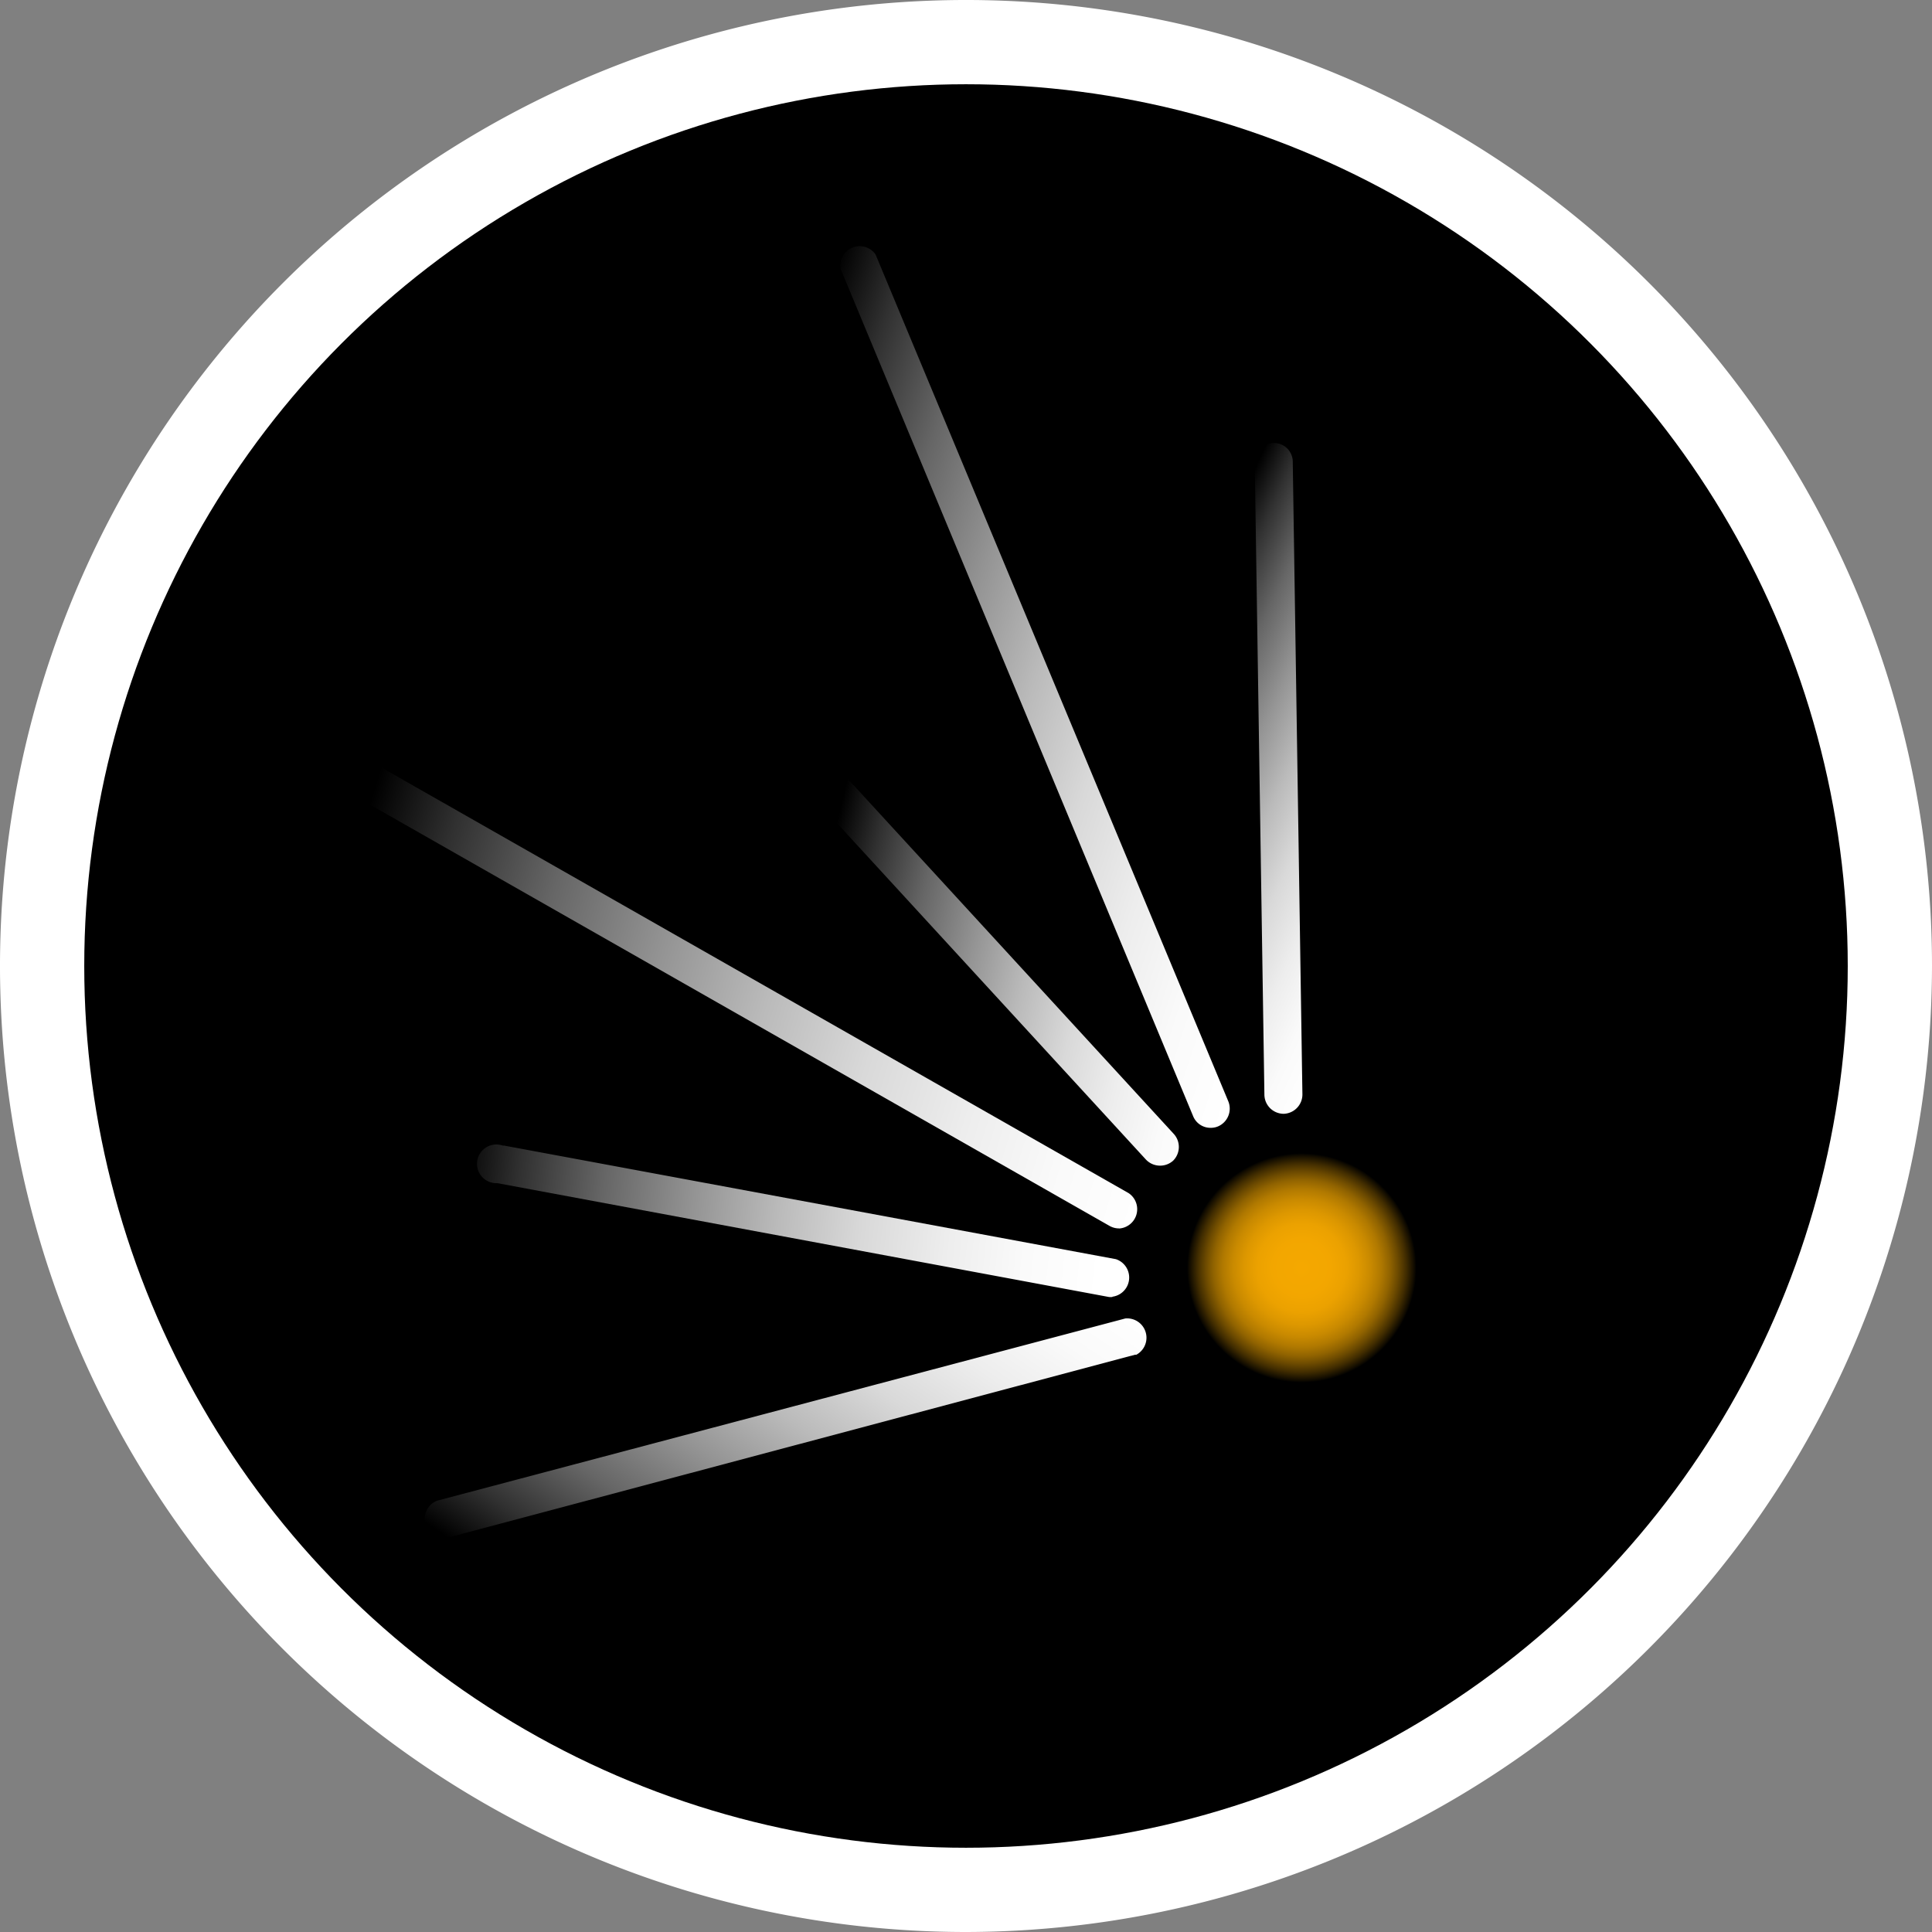
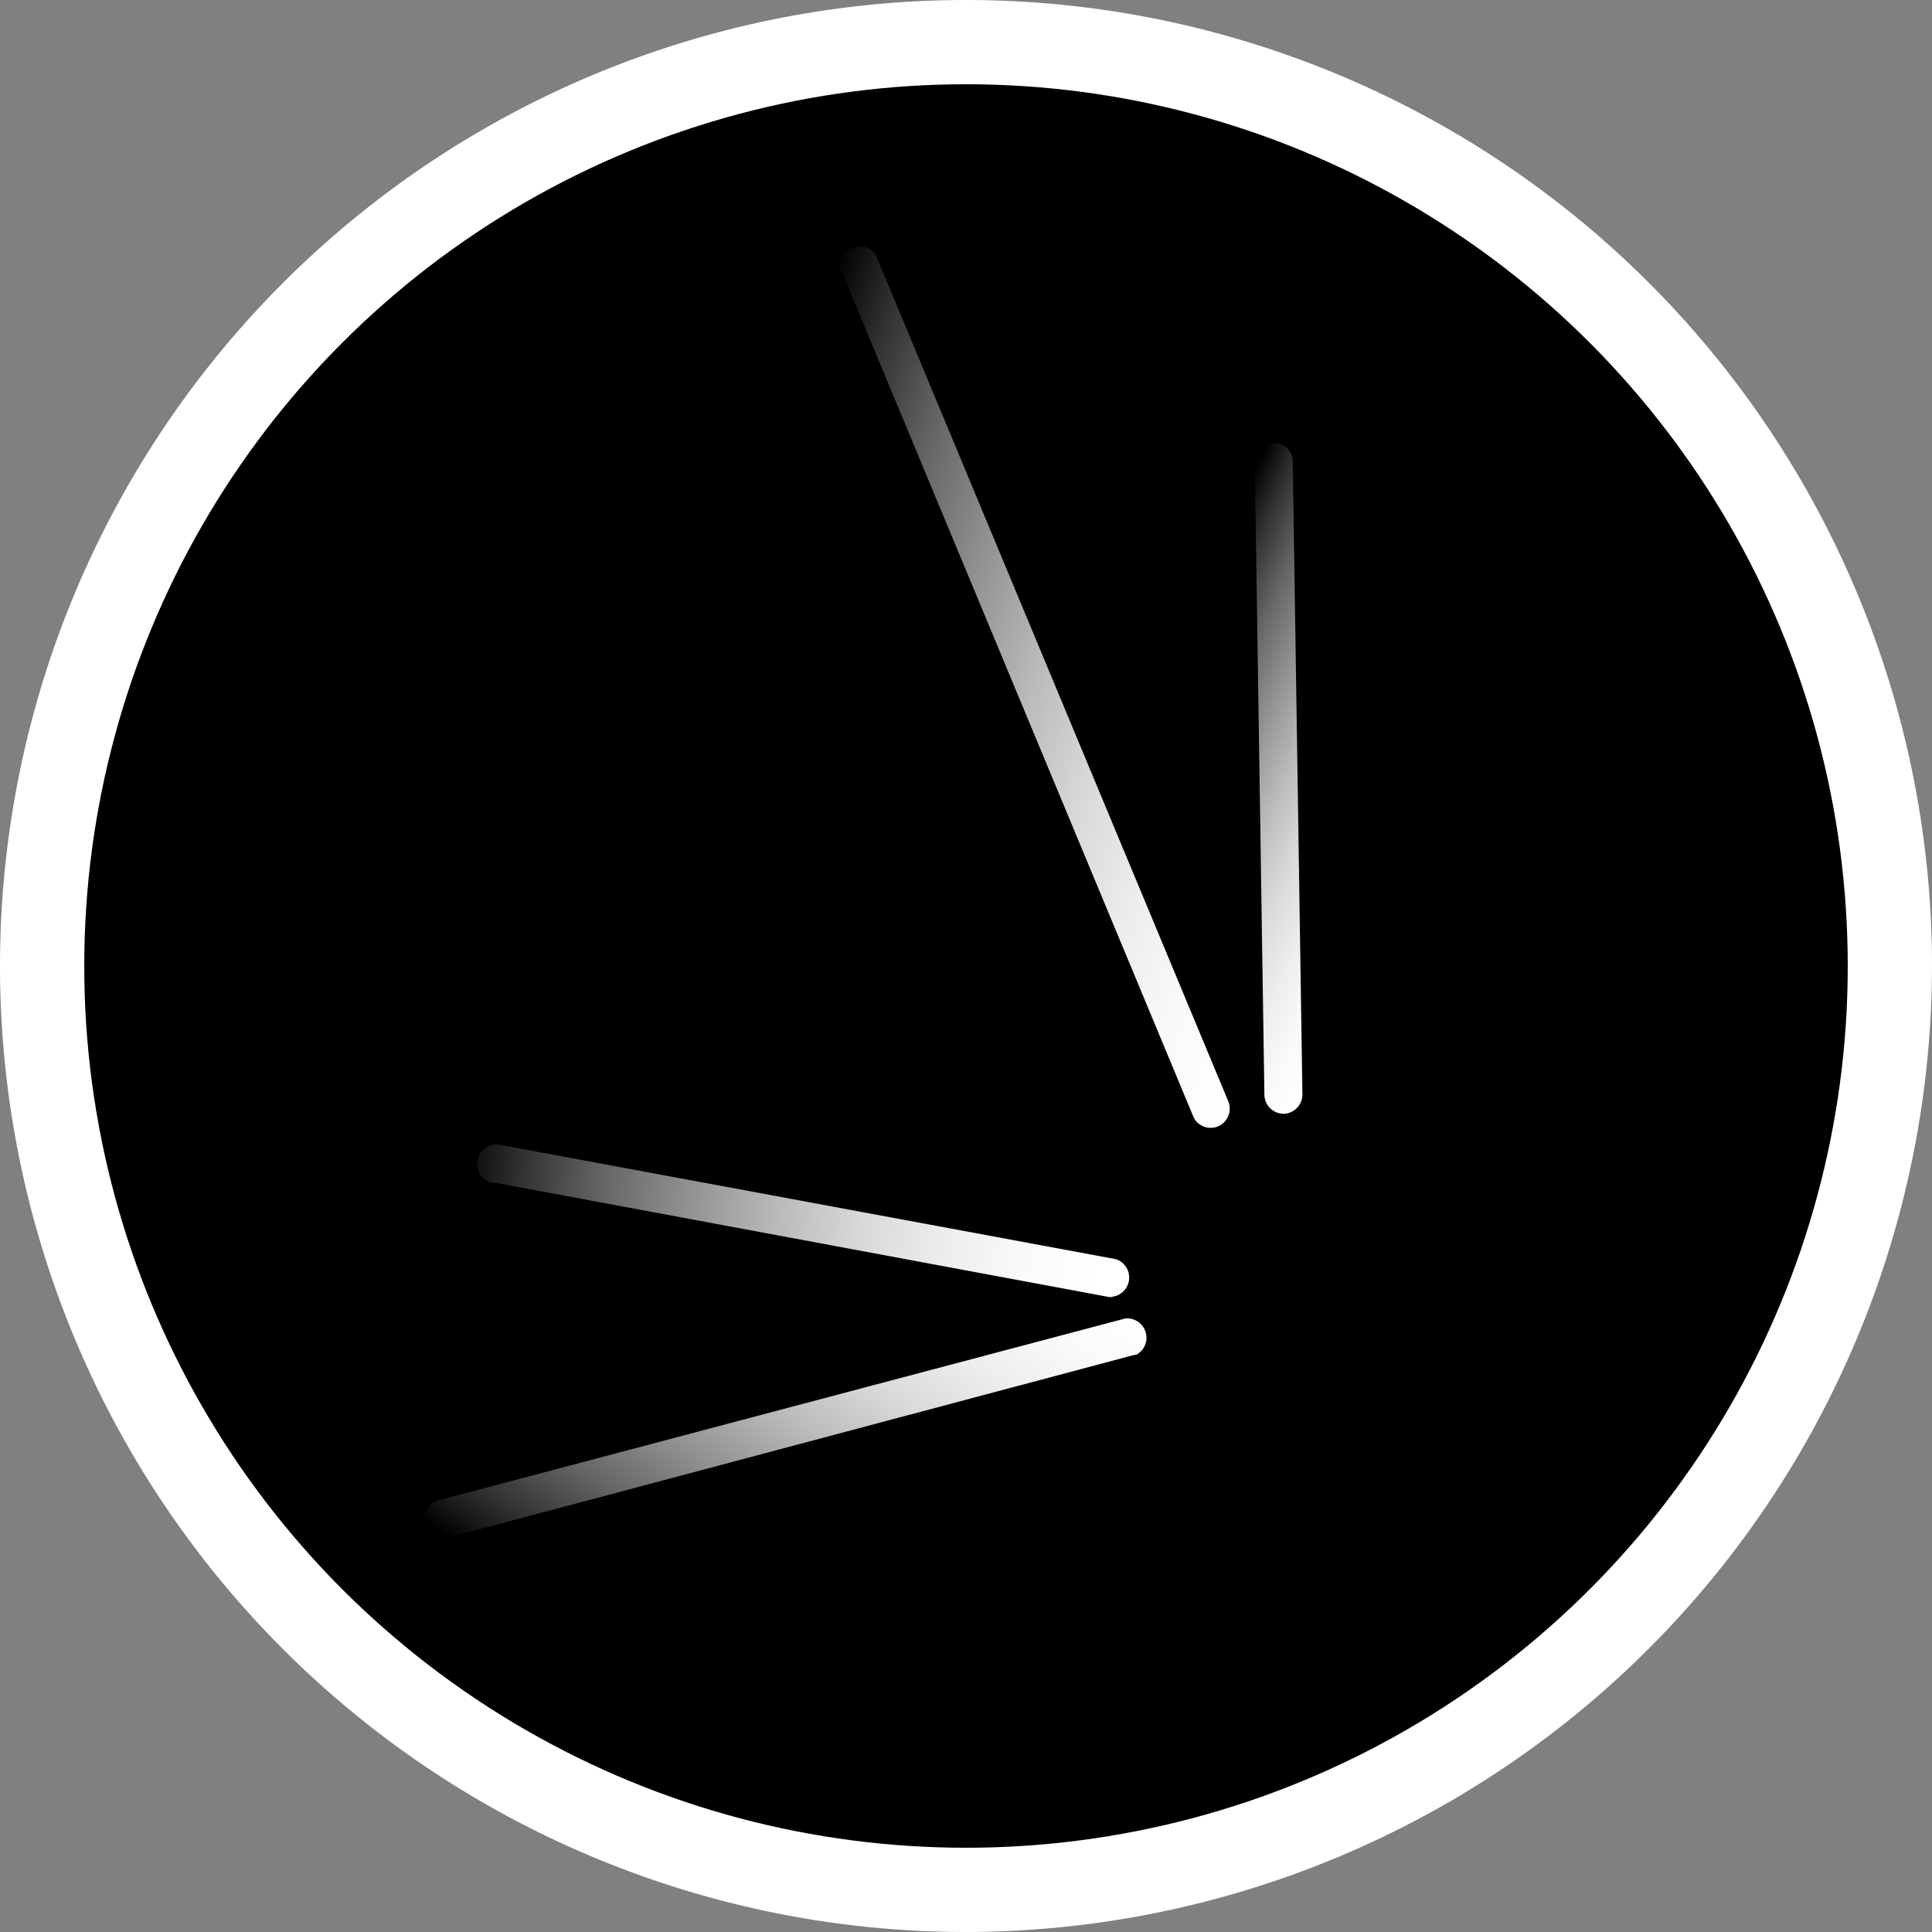
<svg xmlns="http://www.w3.org/2000/svg" xmlns:xlink="http://www.w3.org/1999/xlink" viewBox="0 0 199.74 199.74">
  <rect x="0" y="0" width="199.74" height="199.74" fill="#808080" stroke="none" />
  <defs>
    <style>.cls-1{fill:#fff;}.cls-2{fill:url(#Degradado_sin_nombre_89);}.cls-3{fill:url(#Degradado_sin_nombre_6);}.cls-4{fill:url(#Degradado_sin_nombre_6-2);}.cls-5{fill:url(#Degradado_sin_nombre_6-3);}.cls-6{fill:url(#Degradado_sin_nombre_6-4);}.cls-7{fill:url(#Degradado_sin_nombre_6-5);}.cls-8{fill:url(#Degradado_sin_nombre_6-6);}</style>
    <radialGradient id="Degradado_sin_nombre_89" cx="134.58" cy="131.08" r="11.85" gradientUnits="userSpaceOnUse">
      <stop offset="0" stop-color="#f5a800" />
      <stop offset="0.25" stop-color="#f5a800" stop-opacity="0.99" />
      <stop offset="0.39" stop-color="#f5a800" stop-opacity="0.96" />
      <stop offset="0.5" stop-color="#f5a800" stop-opacity="0.9" />
      <stop offset="0.6" stop-color="#f5a800" stop-opacity="0.82" />
      <stop offset="0.69" stop-color="#f5a800" stop-opacity="0.72" />
      <stop offset="0.77" stop-color="#f5a800" stop-opacity="0.59" />
      <stop offset="0.84" stop-color="#f5a800" stop-opacity="0.44" />
      <stop offset="0.91" stop-color="#f5a800" stop-opacity="0.27" />
      <stop offset="0.98" stop-color="#f5a800" stop-opacity="0.07" />
      <stop offset="1" stop-color="#f5a800" stop-opacity="0" />
    </radialGradient>
    <linearGradient id="Degradado_sin_nombre_6" x1="-57.12" y1="1367.63" x2="-24.87" y2="1367.63" gradientTransform="matrix(0.91, 0.42, 0.42, -0.91, -403.14, 1339.64)" gradientUnits="userSpaceOnUse">
      <stop offset="0" stop-color="#fff" stop-opacity="0" />
      <stop offset="0.1" stop-color="#fff" stop-opacity="0.19" />
      <stop offset="0.23" stop-color="#fff" stop-opacity="0.4" />
      <stop offset="0.37" stop-color="#fff" stop-opacity="0.58" />
      <stop offset="0.5" stop-color="#fff" stop-opacity="0.73" />
      <stop offset="0.63" stop-color="#fff" stop-opacity="0.85" />
      <stop offset="0.76" stop-color="#fff" stop-opacity="0.93" />
      <stop offset="0.88" stop-color="#fff" stop-opacity="0.98" />
      <stop offset="1" stop-color="#fff" />
    </linearGradient>
    <linearGradient id="Degradado_sin_nombre_6-2" x1="-32.04" y1="1226.9" x2="33.69" y2="1226.9" gradientTransform="matrix(0.95, 0.31, 0.31, -0.95, -274.61, 1236.93)" xlink:href="#Degradado_sin_nombre_6" />
    <linearGradient id="Degradado_sin_nombre_6-3" x1="21.29" y1="1088.48" x2="66.6" y2="1088.48" gradientTransform="matrix(0.97, 0.23, 0.23, -0.97, -187.8, 1149.95)" xlink:href="#Degradado_sin_nombre_6" />
    <linearGradient id="Degradado_sin_nombre_6-4" x1="-508.68" y1="-537.17" x2="-449.17" y2="-537.17" gradientTransform="matrix(0.56, -0.83, -0.83, -0.56, -94.27, -550.28)" xlink:href="#Degradado_sin_nombre_6" />
    <linearGradient id="Degradado_sin_nombre_6-5" x1="-54.58" y1="1166.09" x2="35.51" y2="1166.09" gradientTransform="matrix(0.96, 0.29, 0.29, -0.96, -248.85, 1222.72)" xlink:href="#Degradado_sin_nombre_6" />
    <linearGradient id="Degradado_sin_nombre_6-6" x1="37.8" y1="876.44" x2="105.83" y2="876.44" gradientTransform="matrix(0.99, 0.1, 0.1, -0.99, -78.75, 990.56)" xlink:href="#Degradado_sin_nombre_6" />
  </defs>
  <g id="Capa_2" data-name="Capa 2">
    <g id="Capa_1-2" data-name="Capa 1">
      <path class="cls-1" d="M99.87,199.74a99.87,99.87,0,1,1,99.87-99.87A100,100,0,0,1,99.87,199.74Zm0-188.1A88.23,88.23,0,1,0,188.1,99.87,88.33,88.33,0,0,0,99.87,11.64Z" />
      <circle cx="99.87" cy="99.87" r="91.16" />
-       <circle class="cls-2" cx="134.58" cy="131.08" r="11.85" />
-       <path class="cls-3" d="M132.72,115.15a2,2,0,0,1-2-1.93l-1-65.42a2,2,0,0,1,1.93-2h0a1.94,1.94,0,0,1,2,1.87v.06l1,65.42a2,2,0,0,1-1.93,2h0Z" />
+       <path class="cls-3" d="M132.72,115.15a2,2,0,0,1-2-1.93l-1-65.42a2,2,0,0,1,1.93-2h0a1.94,1.94,0,0,1,2,1.87v.06l1,65.42a2,2,0,0,1-1.93,2Z" />
      <path class="cls-4" d="M125.15,116.6a1.93,1.93,0,0,1-1.8-1.21L86.91,27.81a2,2,0,0,1,3.61-1.5L127,113.89a2,2,0,0,1-1.07,2.56,1.88,1.88,0,0,1-.74.15Z" />
-       <path class="cls-5" d="M119.91,120.51a2,2,0,0,1-1.44-.63L84.6,83a2,2,0,0,1,2.89-2.65l33.87,36.89a2,2,0,0,1-.09,2.77A2,2,0,0,1,119.91,120.51Z" />
      <path class="cls-6" d="M45.69,159a2,2,0,0,1-.5-3.85l71.15-18.84a2,2,0,0,1,1.14,3.75l-.14,0L46.19,159A1.68,1.68,0,0,1,45.69,159Z" />
-       <path class="cls-7" d="M115.71,127a2,2,0,0,1-1-.26L37.92,83a2,2,0,1,1,1.94-3.41h0l76.82,43.76a2,2,0,0,1-1,3.66Z" />
      <path class="cls-8" d="M115,134.09a2,2,0,0,1-.35,0L51.41,122.32a2,2,0,1,1,.58-3.88l.14,0,63.24,11.74a2,2,0,0,1-.36,3.88Z" />
    </g>
  </g>
</svg>